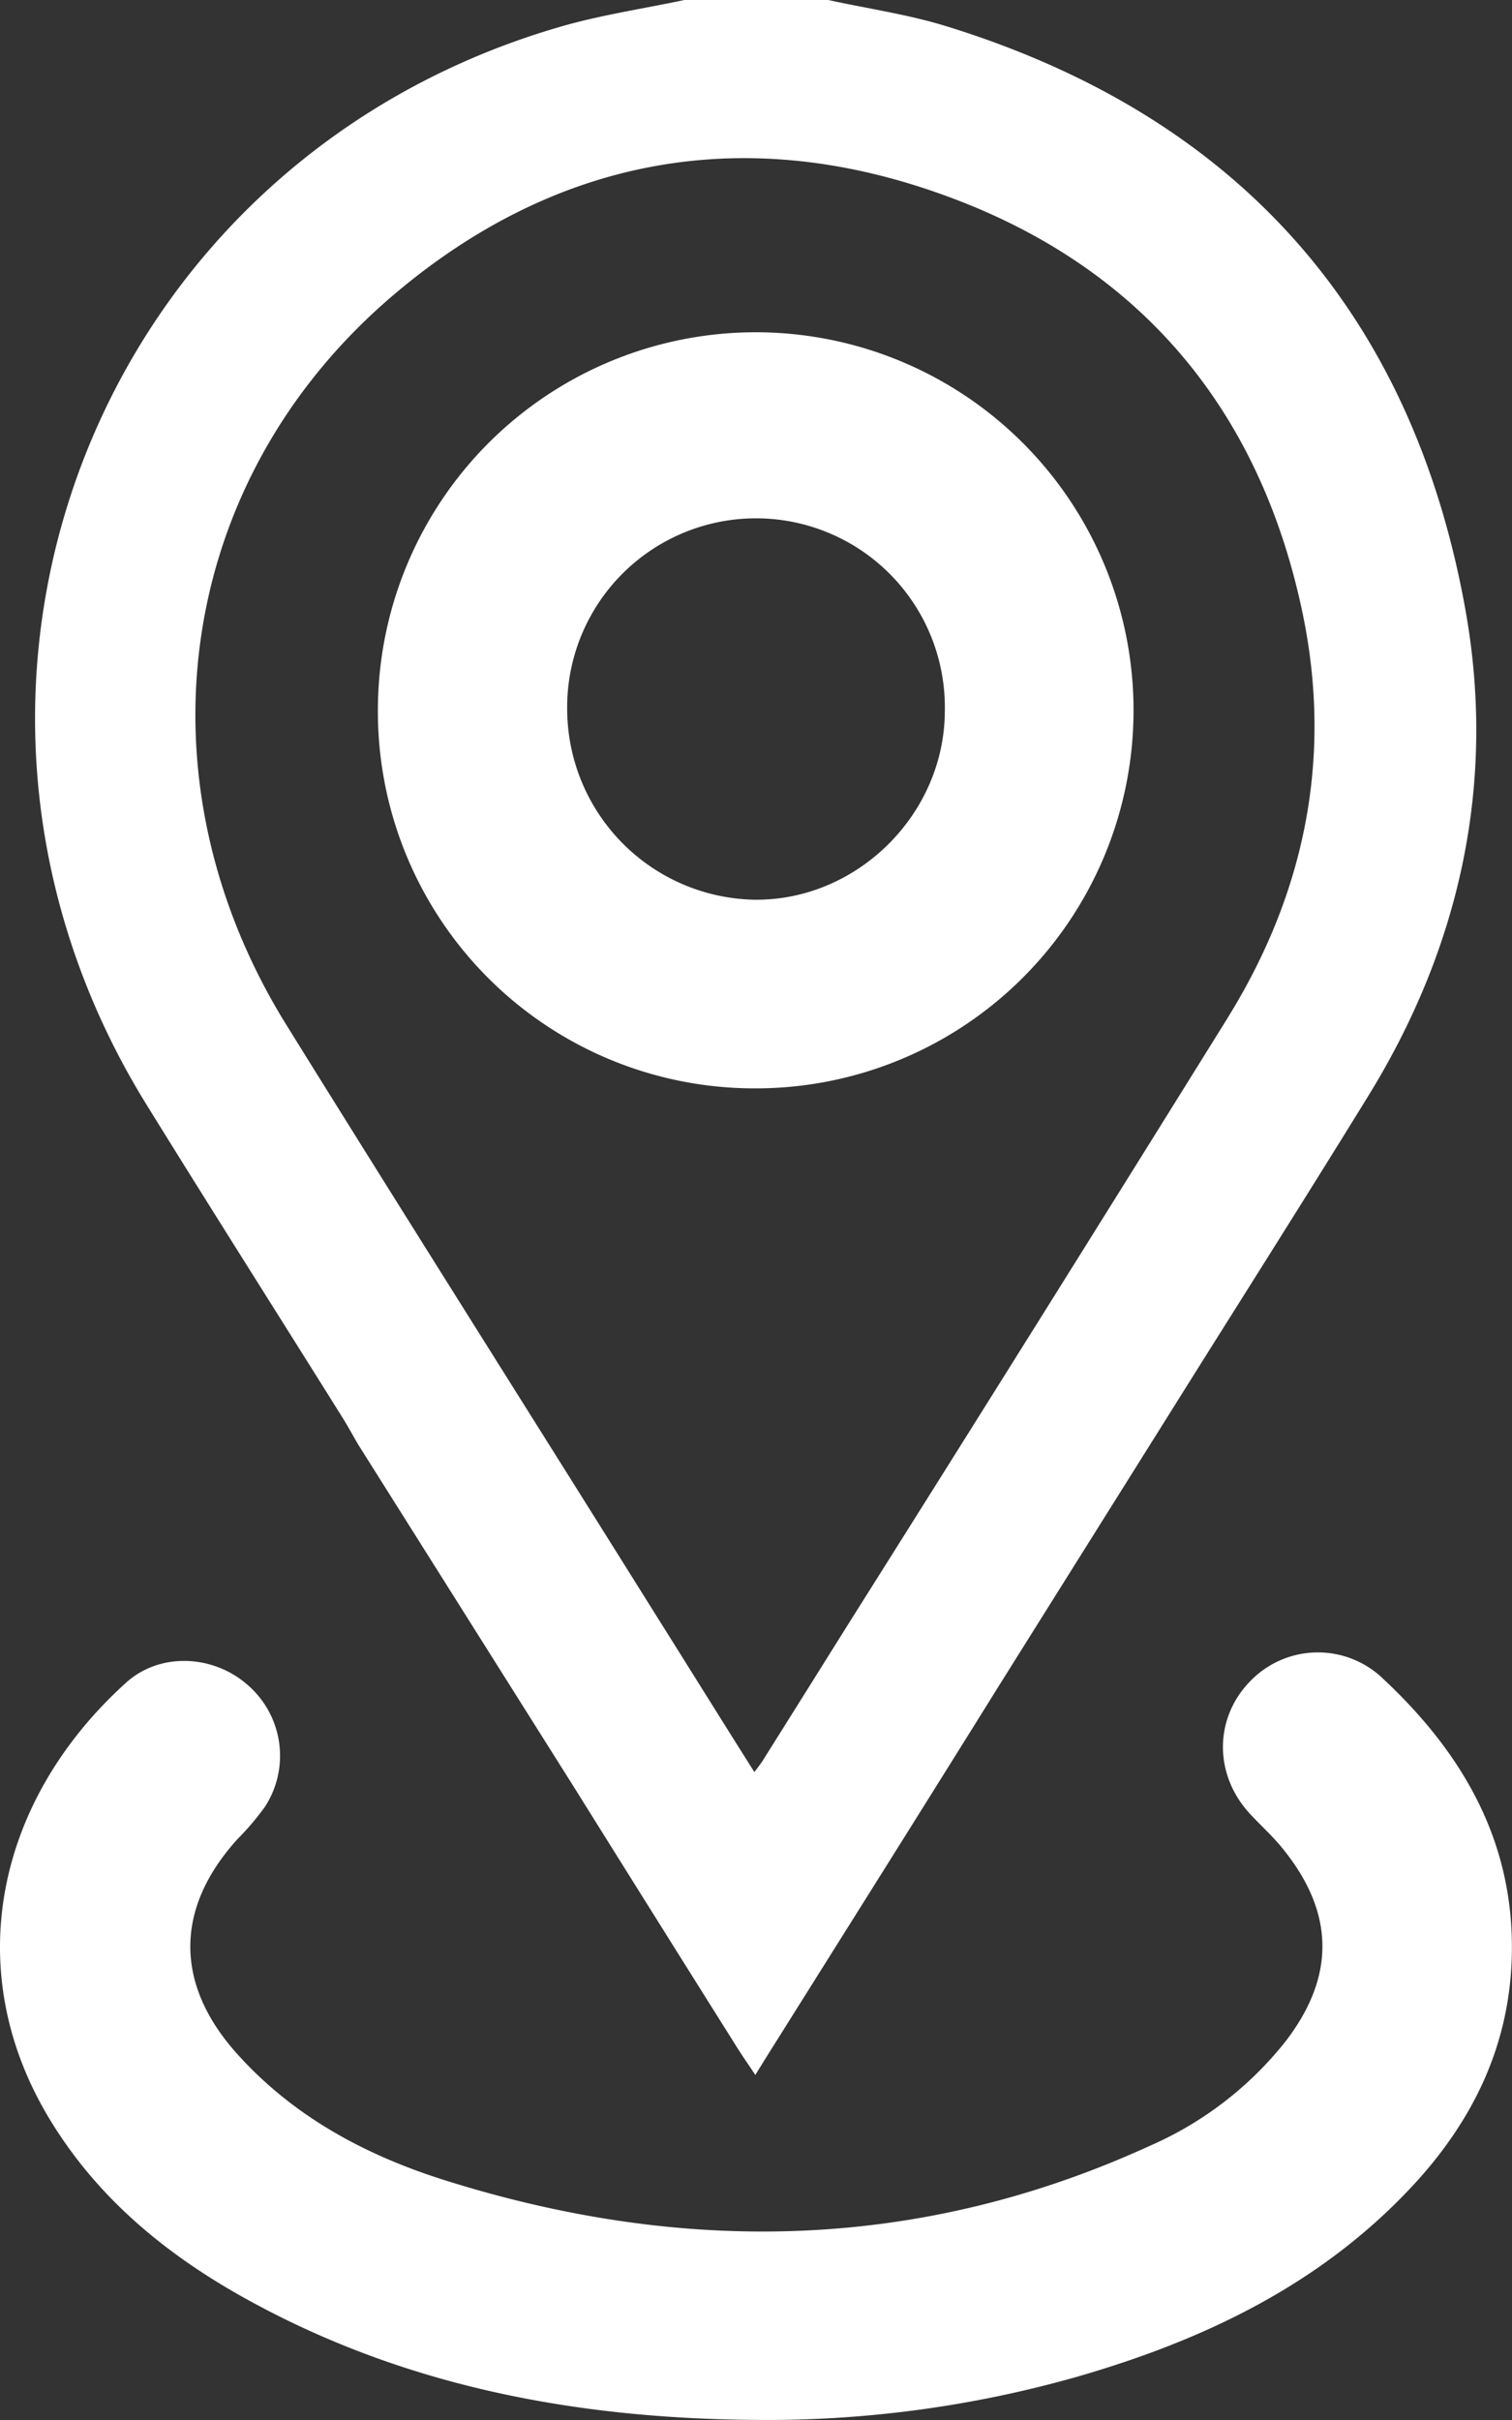
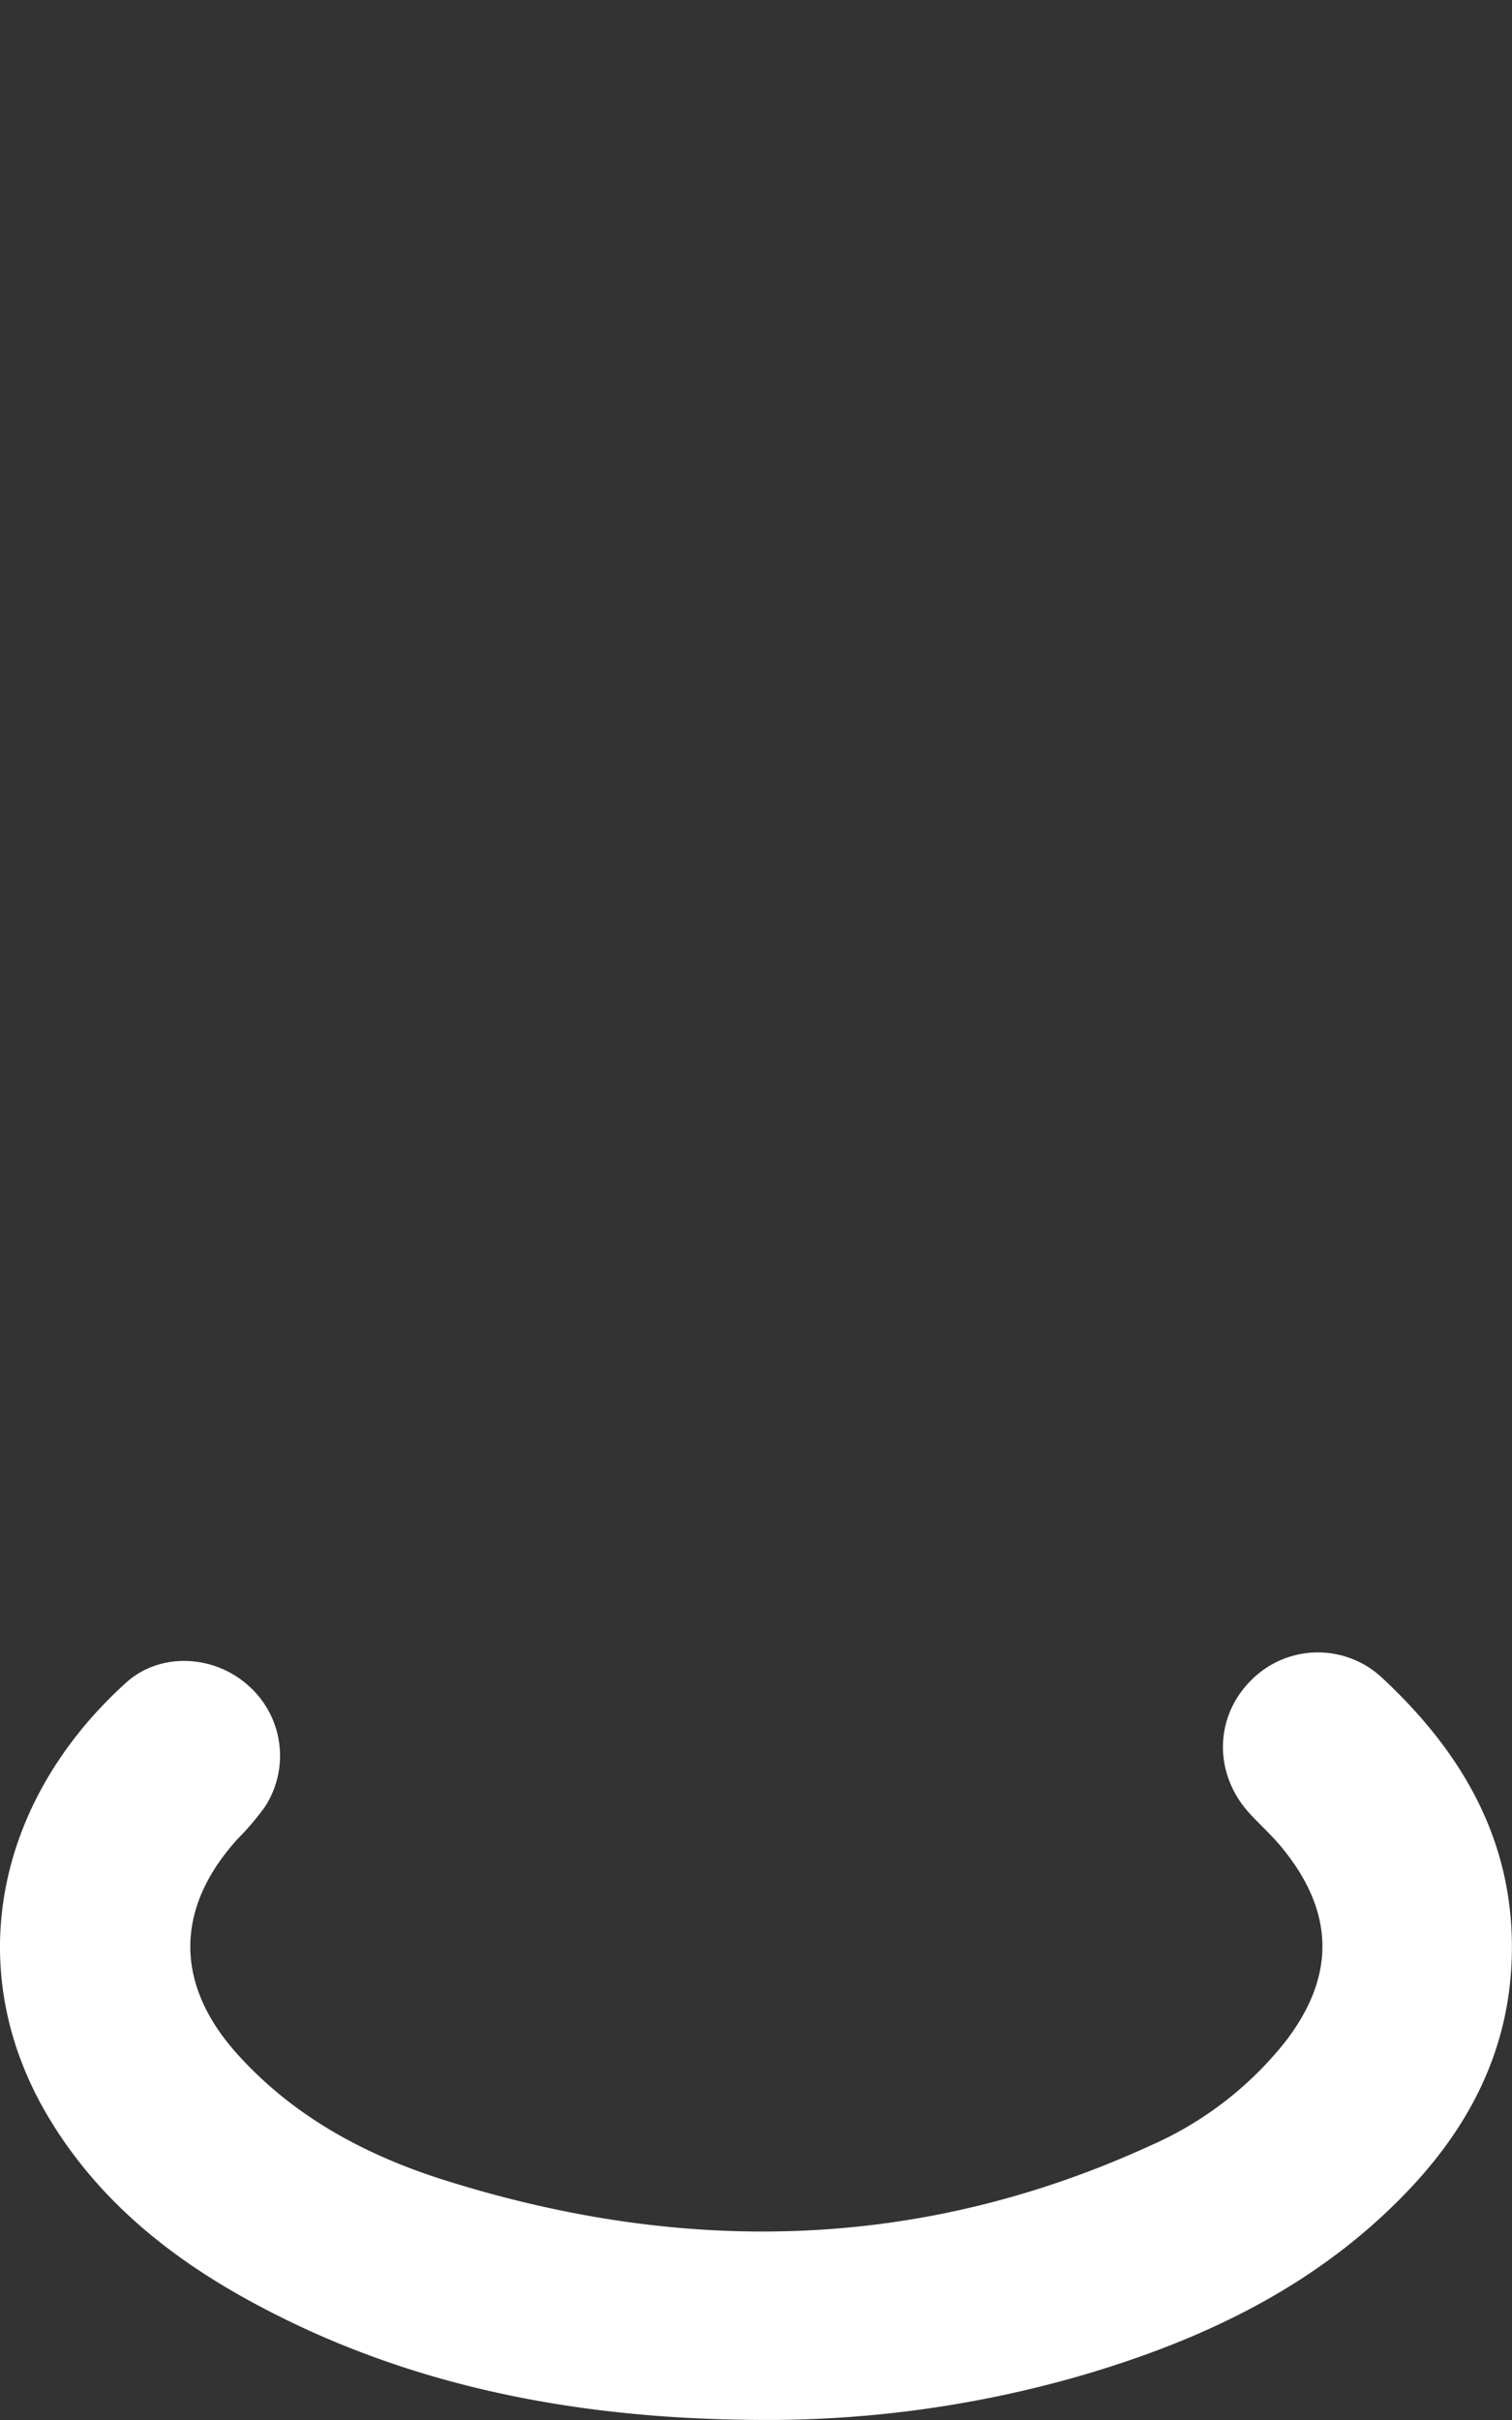
<svg xmlns="http://www.w3.org/2000/svg" viewBox="0 0 239.63 383.31">
  <rect x="0" y="0" width="239.63" height="383.31" fill="#333333" stroke="none" />
  <g id="Ebene_2" data-name="Ebene 2">
    <g id="Ebene_1-2" data-name="Ebene 1">
-       <path fill="#ffffff" d="M232.2,96.32c-8.54-47.08-36.33-78-82.2-92.16C143.91,2.28,137.51,1.37,131.26,0h-22.8c-6.28,1.33-12.67,2.29-18.83,4-74.43,21-107.1,105.26-66.39,171,10.28,16.61,20.75,33.1,31.11,49.65.76,1.21,1.43,2.46,2.42,4.16l34.31,54.44q12.87,20.6,25.8,41.16c.81,1.29,1.69,2.54,2.85,4.28a.16.16,0,0,1,0-.07l.15-.25.24-.38c.09-.15.19-.32.32-.51.3-.49.68-1.11,1.15-1.85.61-1,1.21-1.93,1.81-2.89,11.69-18.61,23.18-36.88,34.56-55.15l.09-.15c14.24-22.71,27.1-43.2,27.52-43.88,10.44-16.67,21-33.27,31.3-50C231.54,149.76,237.17,123.66,232.2,96.32Zm-37.69,65q-30,48.24-60.31,96.31-6.64,10.61-13.31,21.23c-.29.47-.66.91-1.33,1.83-5-7.91-9.78-15.6-14.57-23.22l-7.45-11.89c-17.39-27.74-34.88-55.43-52.16-83.25C21.22,123.4,27.81,76.09,62.33,46.75c25.56-21.73,55.26-27.29,86.83-16,31.2,11.1,50.47,33.81,57.28,66.37C211.22,120,206.82,141.52,194.51,161.31Z" />
      <path fill="#ffffff" d="M119.86,383.3c-28.29-.2-55.47-5.2-80.55-19-12.5-6.87-23.4-15.67-31.05-28C-6.58,312.47-.68,285.16,20,266.51c5.34-4.82,13.77-4.43,19.22.35A14.83,14.83,0,0,1,42,286.17a43,43,0,0,1-4.35,5.12c-9.87,10.87-10,22.81-.28,33.79,8.95,10.08,20.48,16.27,33.08,20.24,37.87,11.93,75.28,11.26,111.77-5.43a56,56,0,0,0,21.47-16.48c8-10.36,7.85-20.46-.42-30.63-1.56-1.93-3.43-3.61-5.13-5.44-5.82-6.24-5.75-15.32.15-21.2a14.89,14.89,0,0,1,20.92-.23c12.94,12.09,21.09,26.43,20.36,44.74-.56,14-6.46,25.7-15.85,35.74-14.51,15.51-32.92,24.27-52.94,30.05A179.59,179.59,0,0,1,119.86,383.3Z" />
-       <path fill="#ffffff" d="M59.89,112.51a59.88,59.88,0,1,1,59.77,59.88A59.68,59.68,0,0,1,59.89,112.51Zm30,0a30.26,30.26,0,0,0,29.69,30c16.28.17,30.13-13.55,30.16-29.89a29.93,29.93,0,1,0-59.85-.09Z" />
    </g>
  </g>
</svg>